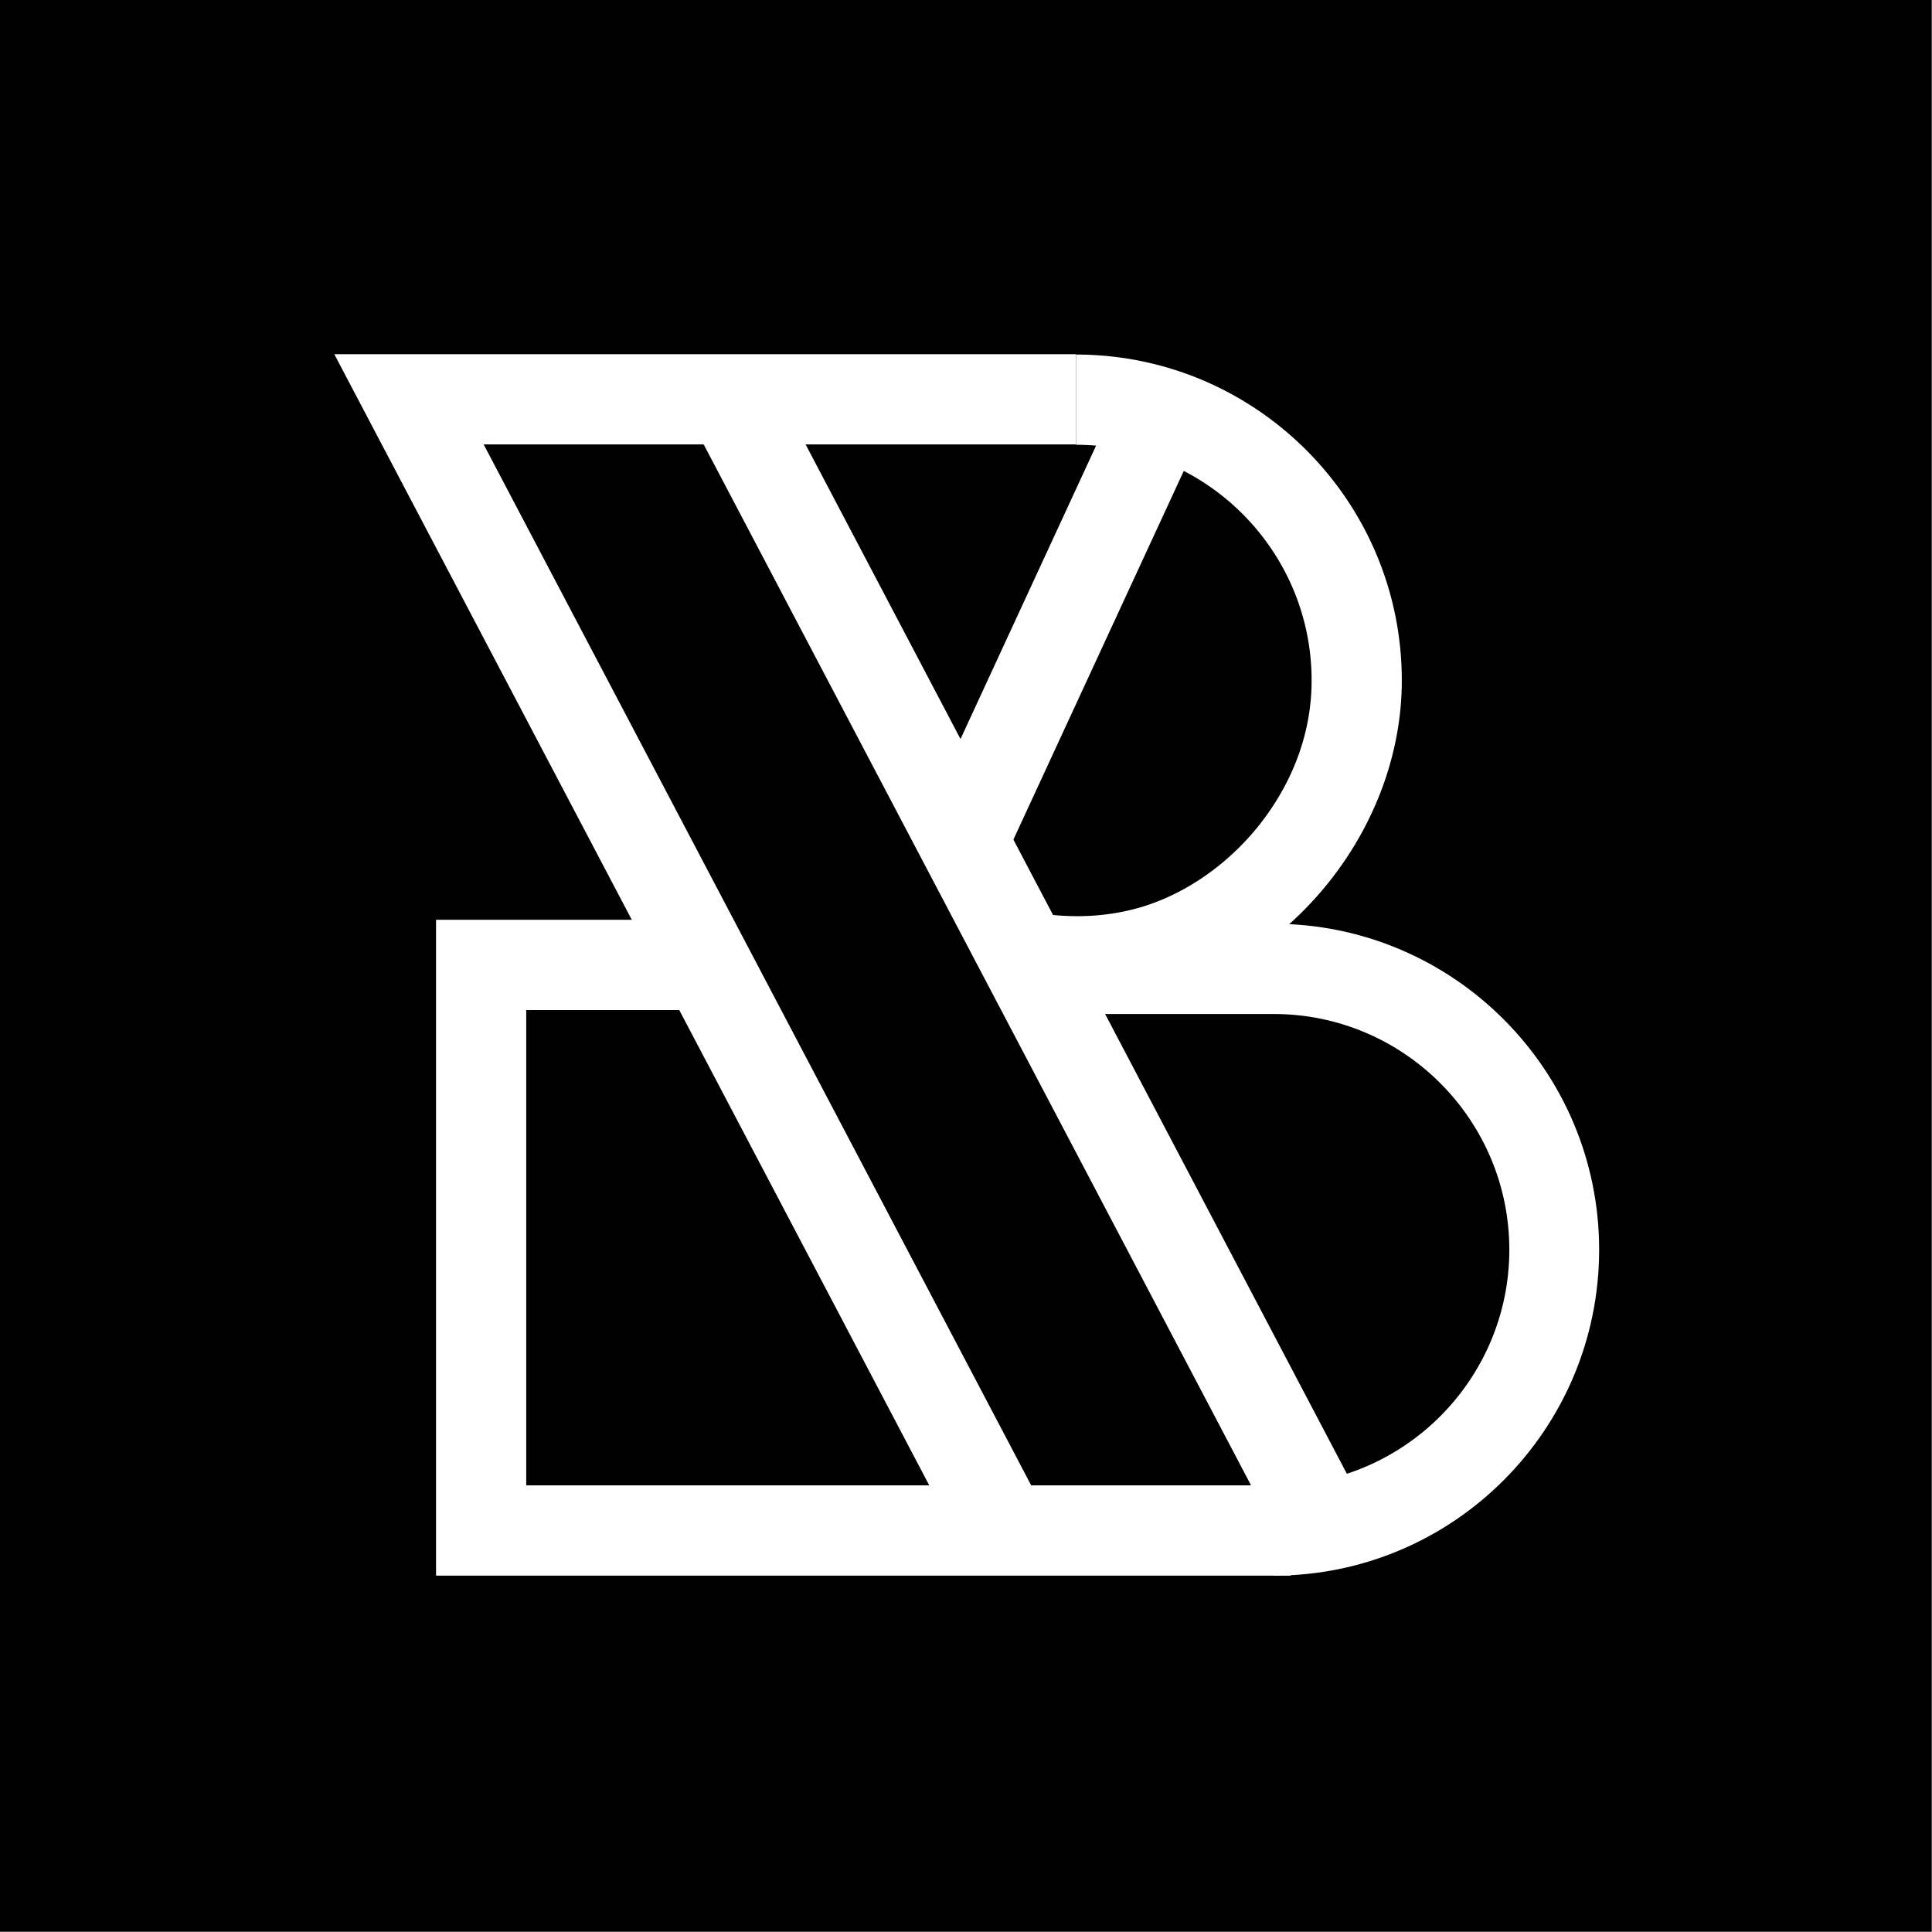
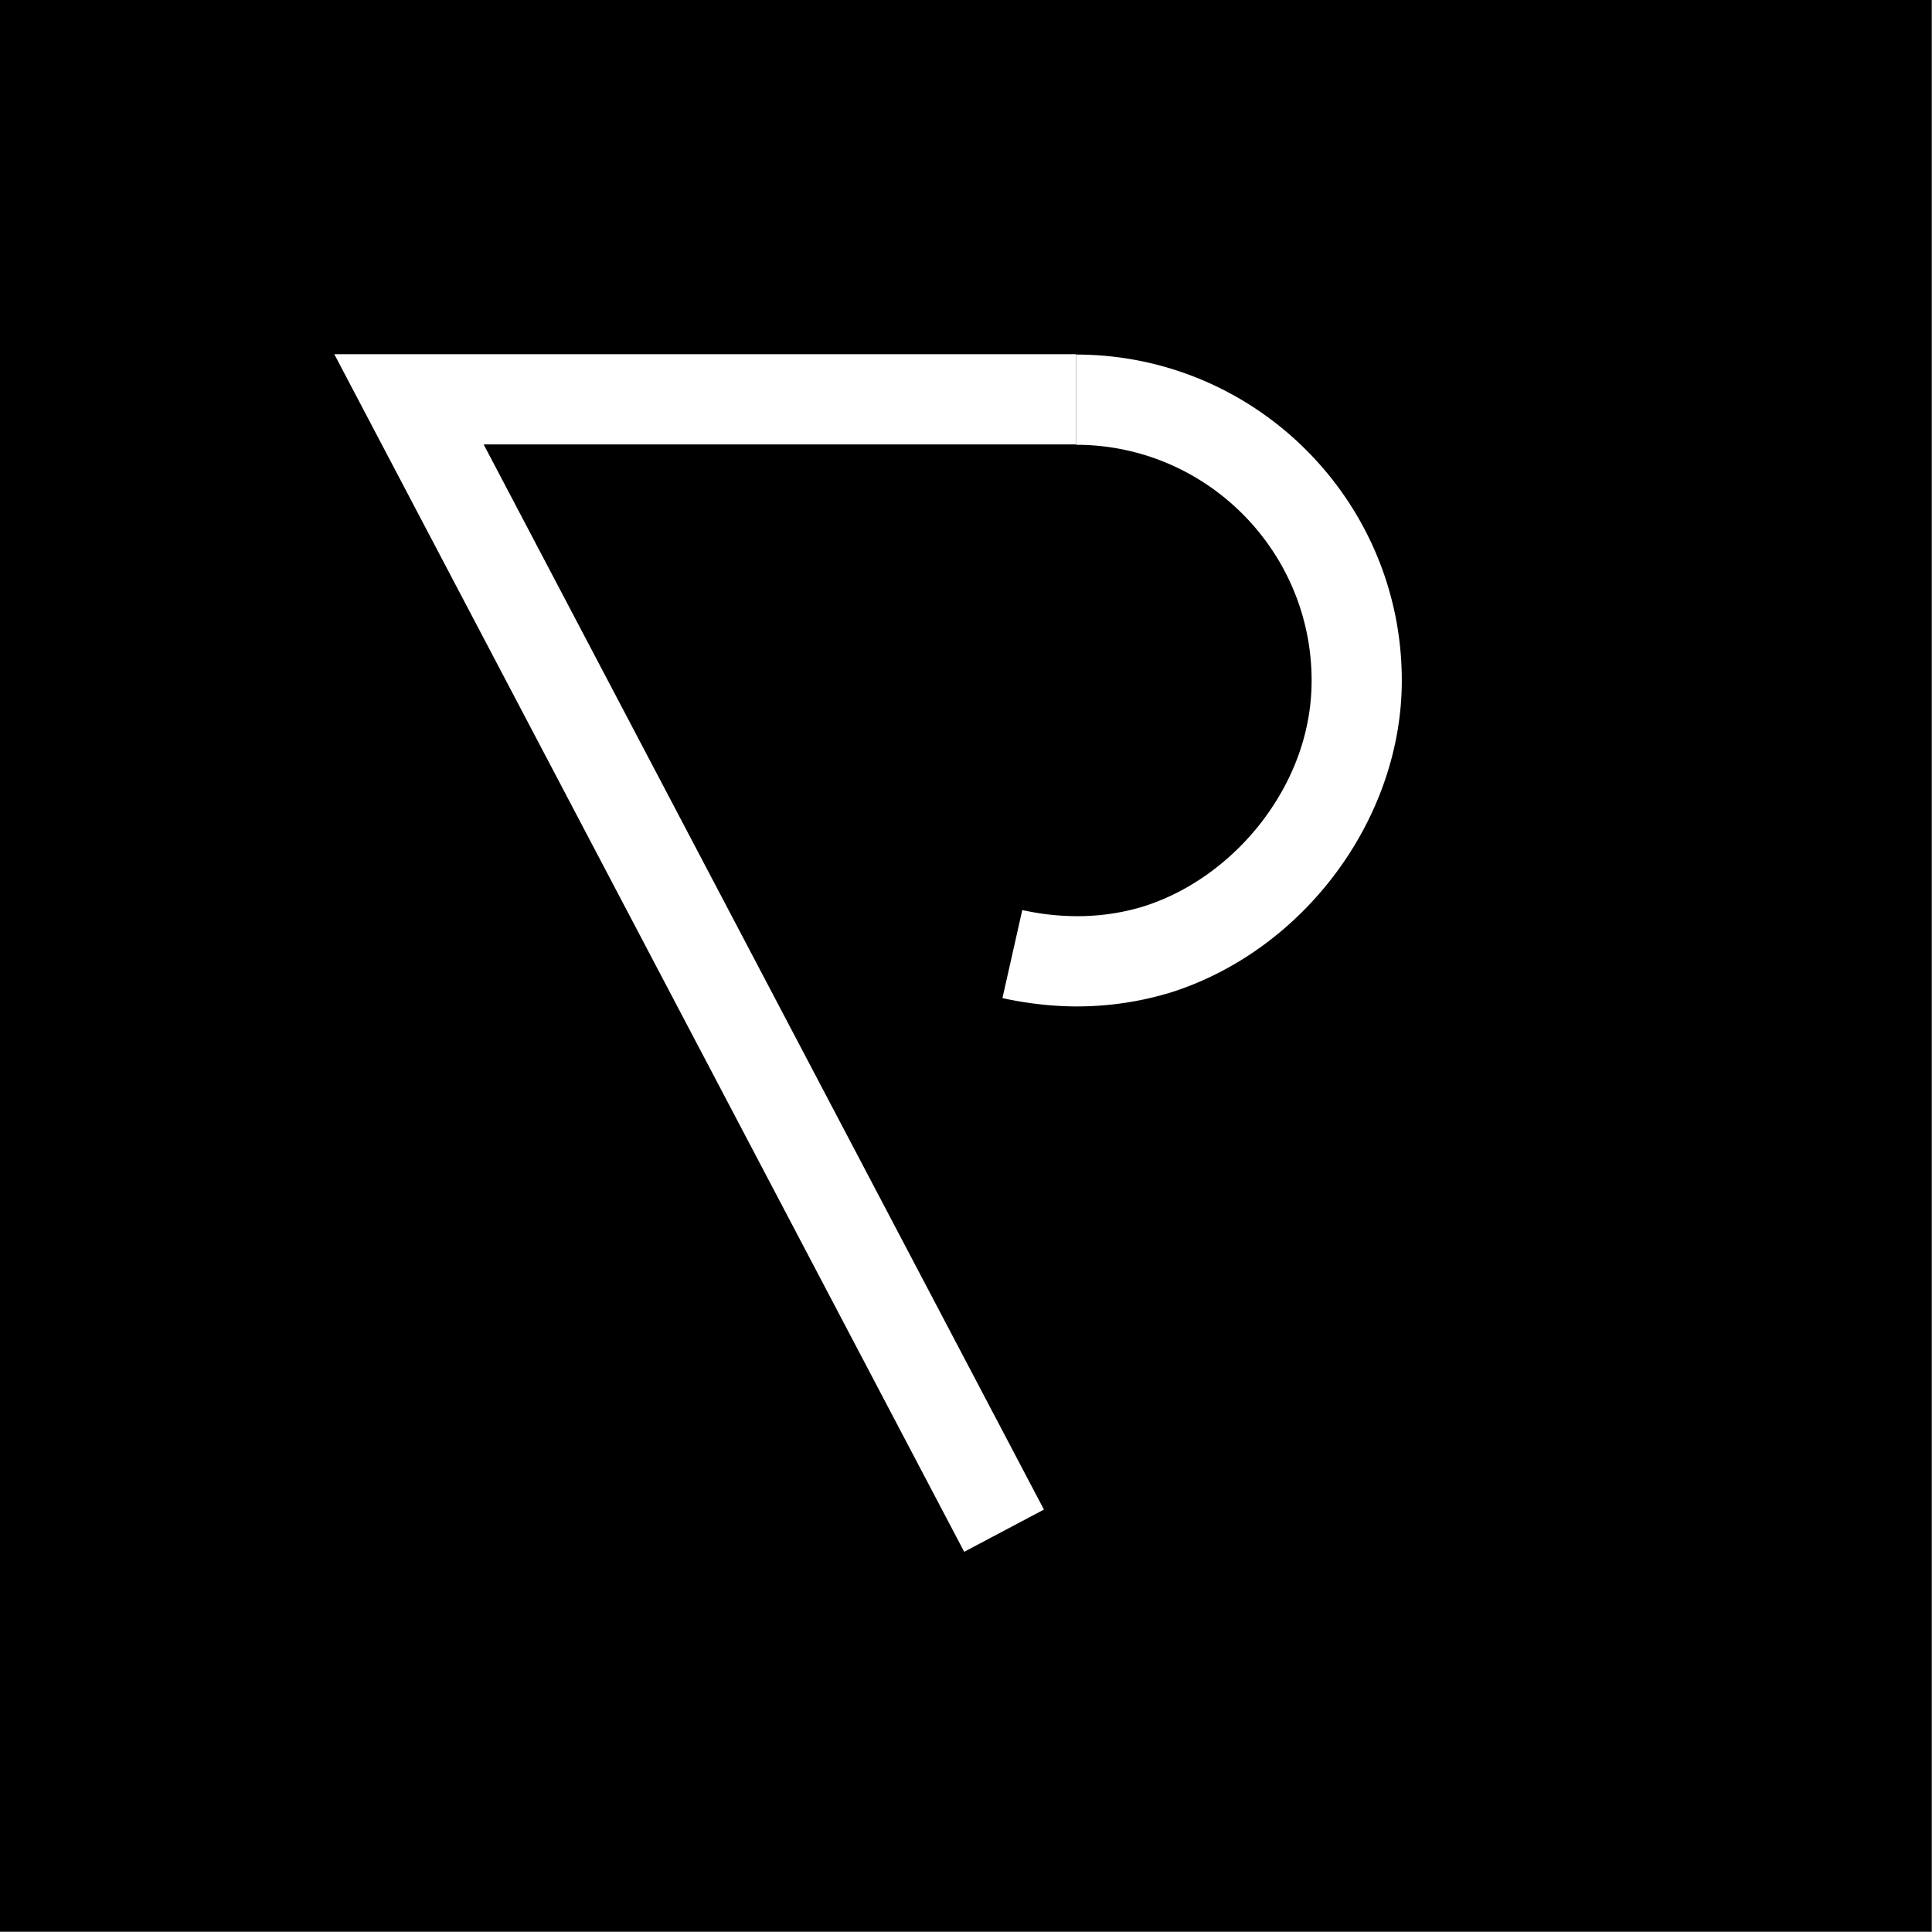
<svg xmlns="http://www.w3.org/2000/svg" width="1335" height="1335" fill="none">
  <rect width="100%" height="100%" fill="#808080" stroke="none" />
  <path fill="#000" d="M0 0h1334.67v1334.67H0z" />
  <path fill="#fff" d="M666.254 1072.29 230.997 244.746h512.536v62.353H334.202l387.144 736.011-55.092 29.18Z" />
-   <path fill="#fff" d="M891.859 1088.76H301.296V635.574h198.433v62.353H363.618V1026.4h528.241v62.36ZM767.928 285.14 642.586 556.356l56.569 26.171 125.341-271.218-56.568-26.169Z" />
-   <path fill="#fff" d="M880.142 1088.76v-62.36c89.744 0 162.788-73.075 162.788-162.864 0-89.788-73.044-162.865-162.788-162.865H723.59v-62.353h156.303c124.147 0 225.107 101.011 225.107 225.218 0 124.208-100.71 225.224-224.858 225.224Z" />
  <path fill="#fff" d="M744.281 695.433c-16.952 0-34.402-1.995-51.603-5.736l13.711-60.857c29.167 6.485 58.333 5.487 84.508-2.744 31.161-9.976 60.079-30.927 81.268-58.611 22.187-29.181 34.153-62.603 34.153-97.271 0-89.788-73.042-162.866-162.785-162.866v-62.353c124.145 0 225.107 101.012 225.107 225.219 0 95.026-66.81 185.562-158.547 215.242a222.559 222.559 0 0 1-65.812 9.977Z" />
-   <path fill="#fff" d="M526.732 250.169 471.578 279.2l415.407 789.99 55.155-29.03-415.408-789.991Z" />
</svg>